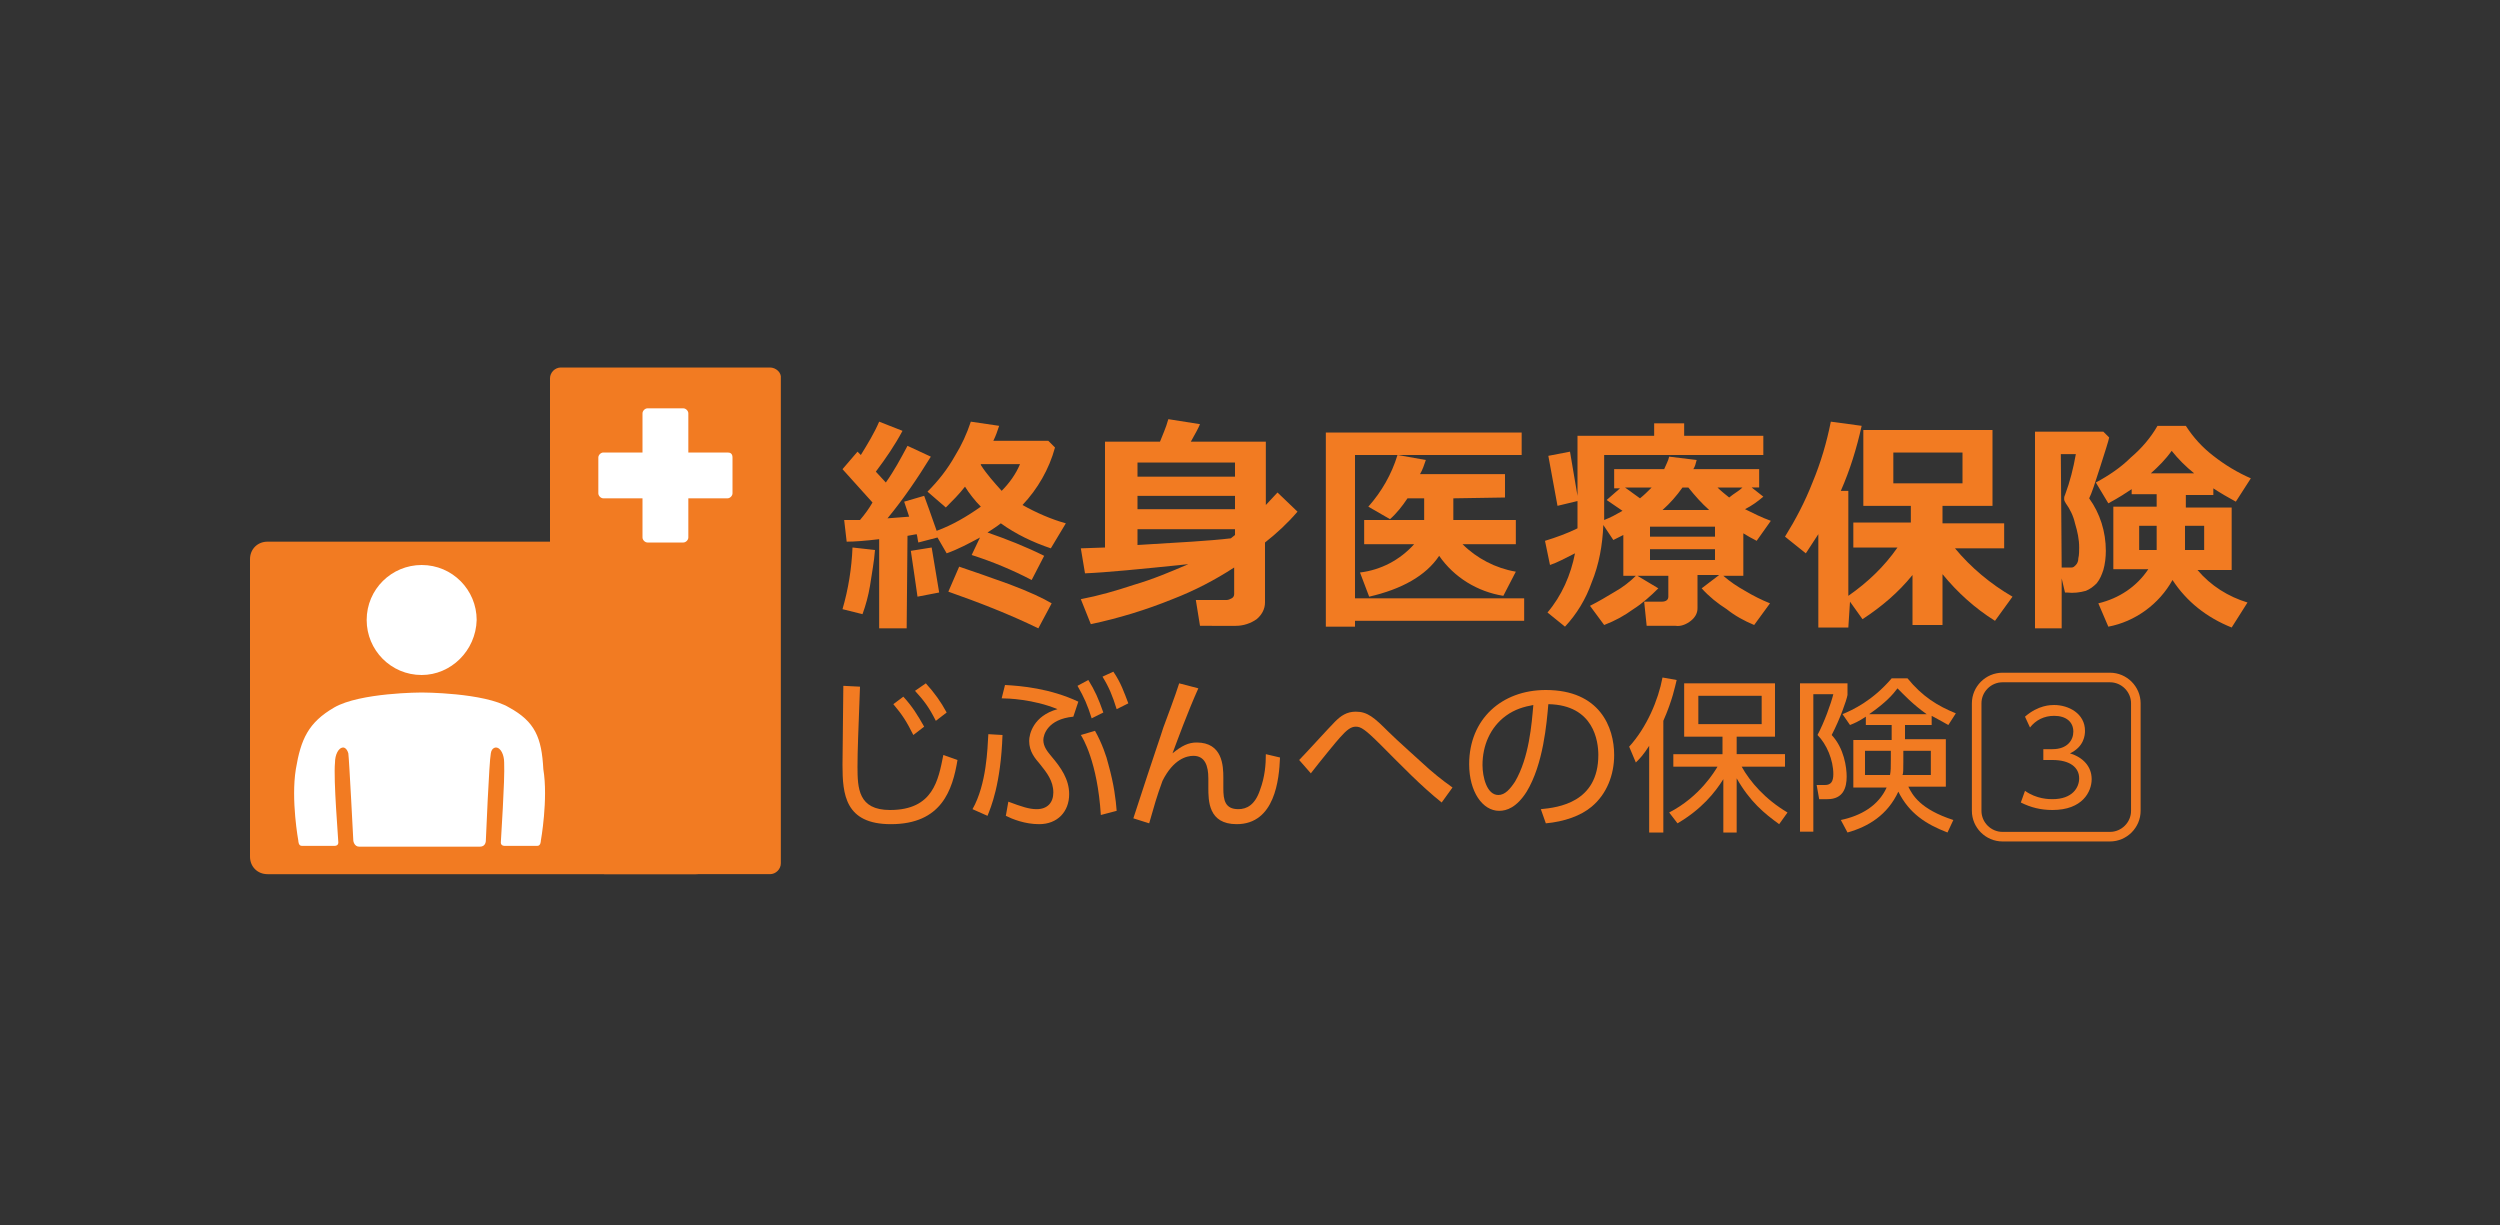
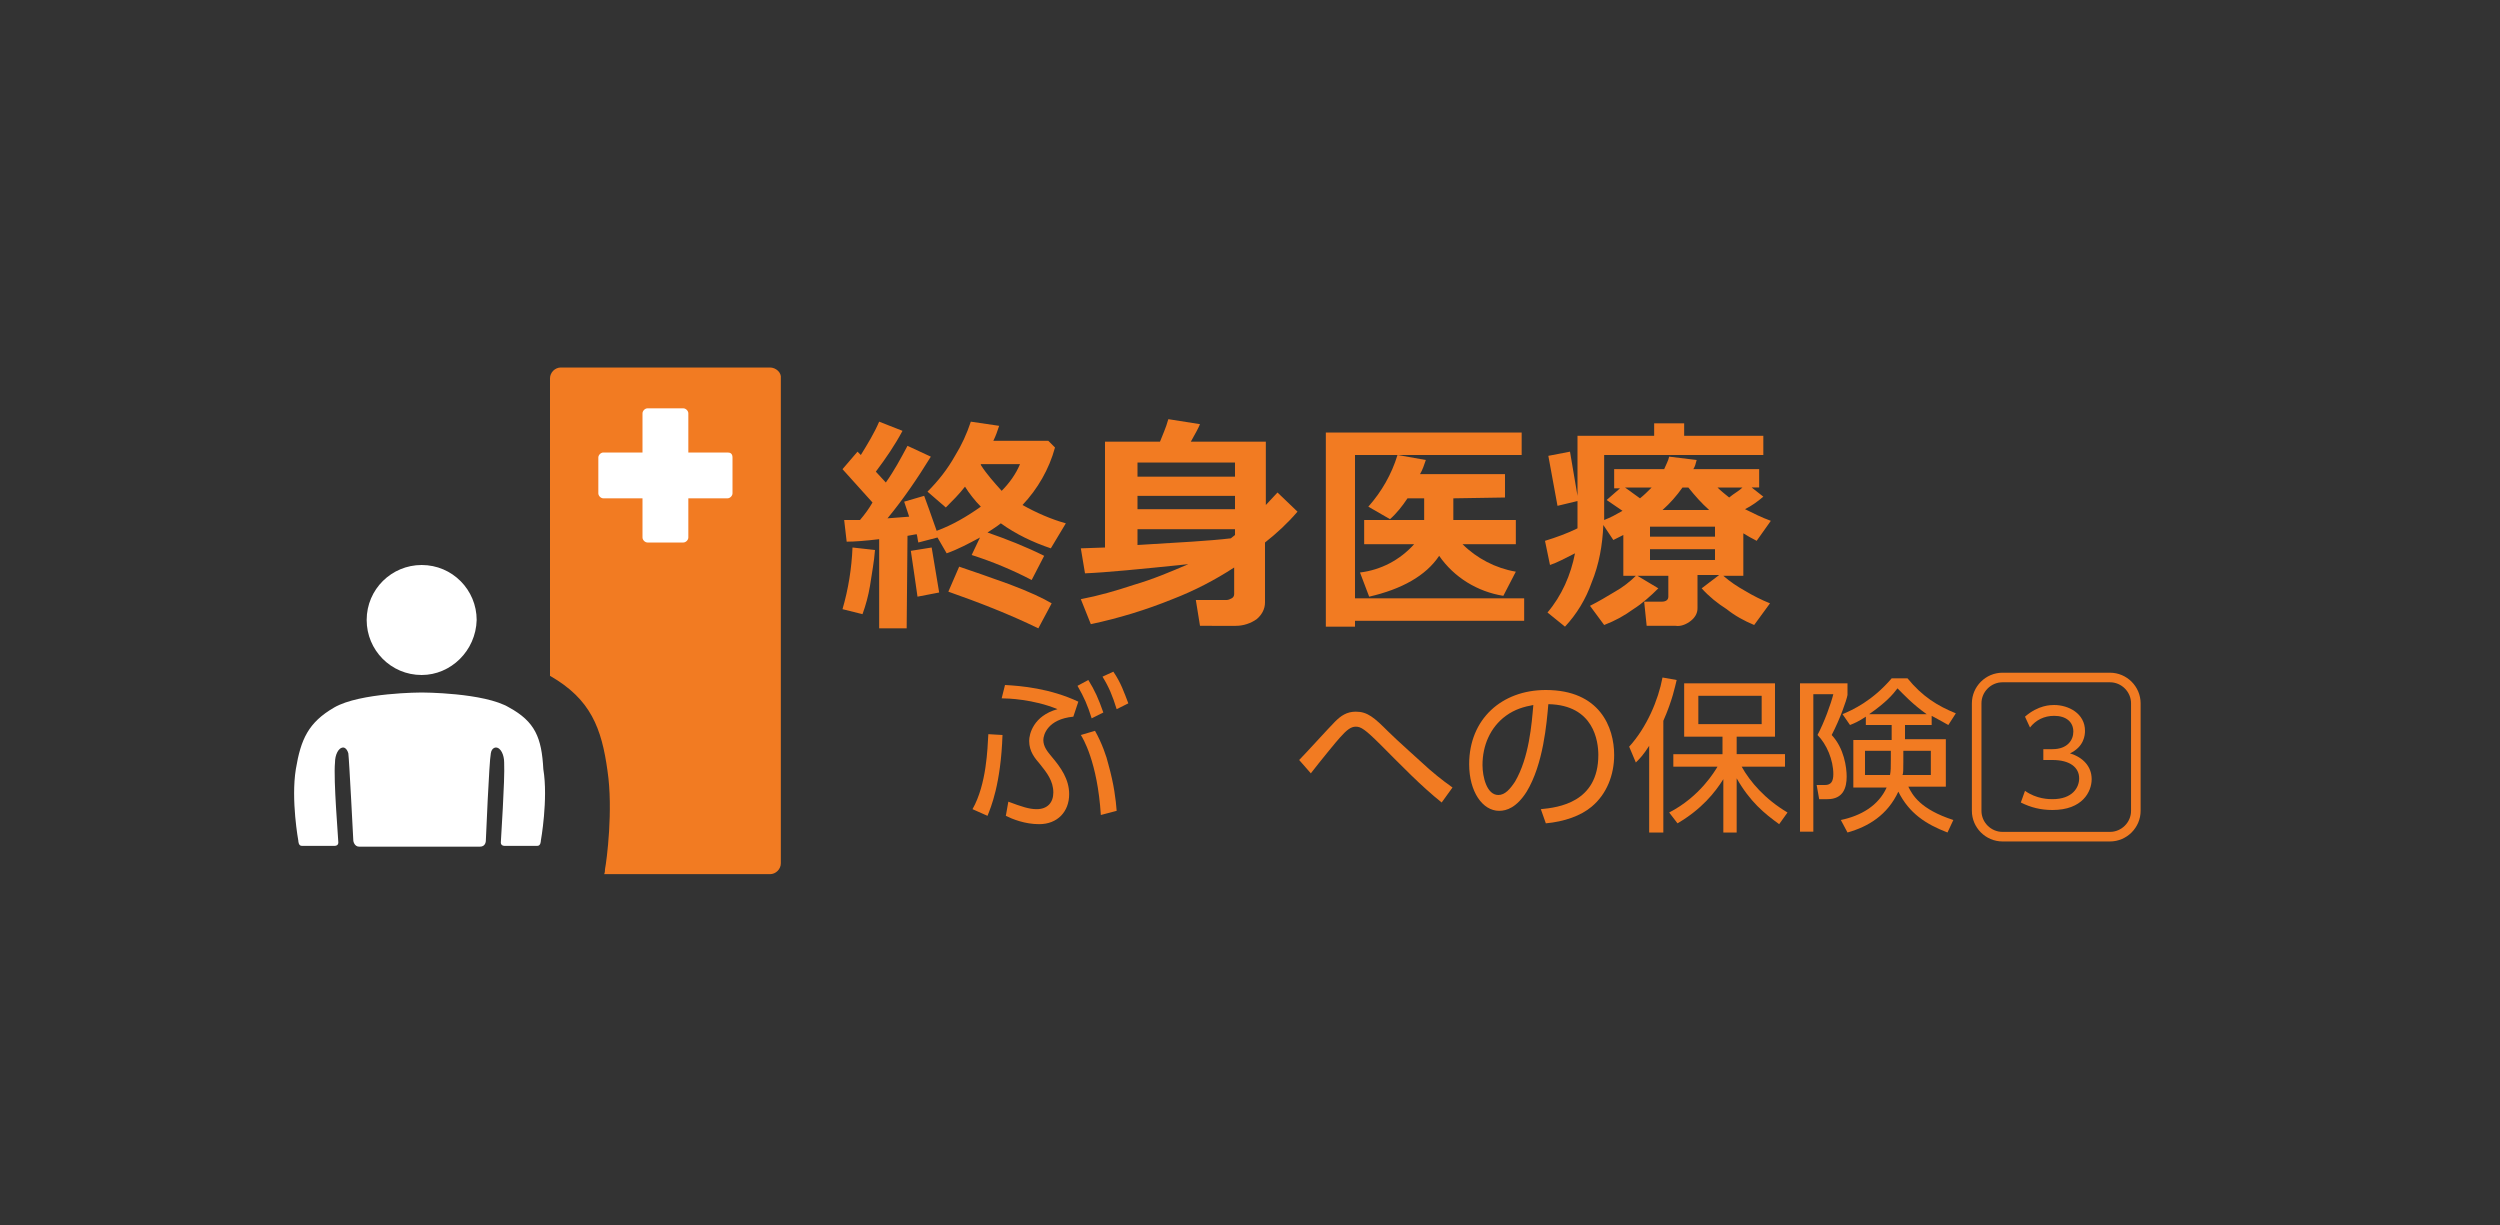
<svg xmlns="http://www.w3.org/2000/svg" version="1.1" id="レイヤー_1" x="0px" y="0px" viewBox="0 0 300 147" style="enable-background:new 0 0 300 147;" xml:space="preserve">
  <rect x="0" y="0" width="300" height="147" fill="#333333" stroke="none" />
  <style type="text/css">
	.st0{fill:#F27B22;}
	.st1{fill:none;stroke:#E89112;stroke-width:0.771;stroke-miterlimit:10;}
	.st2{fill:#FFFFFF;}
	.st3{fill:none;stroke:#F27B22;stroke-width:1.149;stroke-miterlimit:10;}
</style>
  <path class="st0" d="M105,66c-0.1,1.4-0.4,2.9-0.6,4.3c-0.2,1.2-0.5,2.3-0.9,3.4l-2.4-0.6c0.7-2.4,1.1-4.9,1.2-7.4L105,66z   M108.8,75.4h-3.3V64.7c-1.6,0.2-3,0.3-3.9,0.3l-0.3-2.6h1.9c0.6-0.7,1.1-1.4,1.5-2.1c-1.2-1.3-2.4-2.7-3.6-4l1.8-2.1  c0.1,0.1,0.2,0.2,0.4,0.4c0.8-1.3,1.6-2.6,2.2-4l2.8,1.1c-0.9,1.7-2,3.3-3.2,4.9l1.2,1.3c1-1.4,1.8-2.9,2.6-4.4l2.8,1.3  c-1.6,2.6-3.3,5.1-5.2,7.4l2.6-0.2c-0.2-0.6-0.4-1.2-0.6-1.8l2.4-0.7c0.3,0.8,0.8,2.2,1.5,4.2c1.9-0.7,3.6-1.7,5.3-2.9  c-0.7-0.7-1.4-1.6-1.9-2.4c-0.7,0.9-1.5,1.7-2.3,2.5l-2.2-1.9c1.3-1.3,2.4-2.7,3.3-4.3c0.8-1.3,1.4-2.6,1.9-4.1l3.4,0.5  c-0.2,0.6-0.4,1.2-0.7,1.8h6.6l0.8,0.8c-0.7,2.6-2.1,5-3.9,6.9c1.6,0.9,3.4,1.7,5.2,2.2l-1.8,3c-2.1-0.7-4.2-1.7-6-3  c-0.5,0.4-1,0.7-1.6,1.1c2.3,0.8,4.6,1.7,6.8,2.8l-1.5,2.9c-2.3-1.2-4.7-2.2-7.2-3l1-2.1c-1.3,0.7-2.6,1.4-4,1.9l-1.1-1.9l-2.3,0.6  c-0.1-0.4-0.1-0.7-0.2-1l-1.1,0.2L108.8,75.4z M112.7,71.1l-2.6,0.5c-0.2-1.5-0.5-3.4-0.8-5.5l2.5-0.4L112.7,71.1z M126.2,72.4  l-1.6,3c-3.5-1.7-7.1-3.1-10.8-4.4l1.3-3c1.5,0.5,3.5,1.2,6,2.1C123.5,71,125.2,71.8,126.2,72.4L126.2,72.4z M120.2,58.9  c0.9-0.9,1.7-2,2.2-3.2h-4.7v0.1C118.4,56.9,119.3,57.9,120.2,58.9L120.2,58.9z" />
  <path class="st0" d="M142.6,67.7c-5.8,0.6-9.9,1-12.4,1.1l-0.5-3l2.9-0.1V53h6.6c0.3-0.8,0.7-1.6,1-2.7l3.8,0.6  c-0.2,0.5-0.6,1.2-1.1,2.1h9v7.6l1.4-1.5l2.4,2.3c-1.2,1.4-2.5,2.6-3.9,3.7v7.2c0,0.8-0.4,1.5-1,2c-0.7,0.5-1.6,0.8-2.5,0.8H144  l-0.5-3.1h3.7c0.2,0,0.4-0.1,0.6-0.2c0.2-0.1,0.3-0.3,0.3-0.5v-3.2c-2.3,1.5-4.8,2.8-7.4,3.8c-3.2,1.3-6.5,2.3-9.8,3l-1.2-3  c2.1-0.4,4.2-1,6.3-1.7C138.4,69.5,140.5,68.6,142.6,67.7L142.6,67.7z M148.2,57.2v-1.7h-11.7v1.7L148.2,57.2z M148.2,61.1v-1.6  h-11.7v1.6L148.2,61.1z M136.5,65.4c5-0.3,8.7-0.5,11.2-0.8l0.5-0.4v-0.7h-11.7L136.5,65.4z" />
  <path class="st0" d="M182.9,74.5h-20.3v0.7h-3.5V51.9h23.5v2.7h-20v17.2h20.3V74.5z M174.4,59.8v2.6h7.5v2.9h-6.4  c1.7,1.7,4,2.9,6.4,3.3l-1.5,2.9c-3.1-0.5-5.9-2.2-7.7-4.8c-1.6,2.4-4.5,4-8.4,4.9l-1.1-2.9c2.5-0.3,4.8-1.5,6.5-3.4h-6v-2.9h7.2  v-2.6h-2c-0.6,0.9-1.3,1.8-2.1,2.5l-2.6-1.5c1.6-1.8,2.8-3.9,3.5-6.2l3.4,0.6c-0.2,0.6-0.4,1.2-0.7,1.7h10.2v2.8L174.4,59.8z" />
  <path class="st0" d="M199,70.6c-0.9,0.9-1.9,1.8-3,2.5c-1.1,0.8-2.2,1.4-3.5,1.9l-1.7-2.3c1-0.5,2-1.1,3-1.7  c0.9-0.5,1.8-1.2,2.5-1.9h-1.5v-4.9l-1.2,0.6l-1.2-1.8c-0.1,2.4-0.5,4.7-1.4,6.9c-0.7,2-1.8,3.8-3.2,5.3l-2.1-1.7  c1.7-2,2.8-4.5,3.3-7.1c-1.2,0.6-2.1,1.1-3,1.4l-0.6-2.9c1.3-0.4,2.7-0.9,3.9-1.5c0-0.4,0-1,0-2v-9.1h9.2v-1.5h3.6v1.5h9.5v2.3  h-19.1v6.6v1.2c0.8-0.3,1.5-0.7,2.2-1.1l-1.9-1.3l1.6-1.4h-0.7v-2.3h6c0.2-0.5,0.5-1,0.6-1.5l3.3,0.4c-0.1,0.4-0.2,0.8-0.4,1.1h7.9  v2.2h-0.9l1.4,1.1c-0.7,0.6-1.4,1.1-2.2,1.5c1,0.5,2,1,3.1,1.4l-1.7,2.4c-0.6-0.3-1.1-0.6-1.6-0.9v5.1h-2.4c0.8,0.7,1.7,1.3,2.6,1.8  c1,0.6,2,1.1,3,1.5l-1.9,2.6c-1.2-0.5-2.3-1.1-3.3-1.9c-1.1-0.7-2.1-1.5-3-2.5l2.1-1.6h-2.6v4c0,0.6-0.3,1.1-0.8,1.5  c-0.5,0.4-1.2,0.7-1.8,0.6h-3.5l-0.3-2.9h2.1c0.5,0,0.8-0.2,0.8-0.6v-2.5h-3.7L199,70.6z M189.4,60.1l-2.5,0.6l-1.1-6l2.6-0.5  L189.4,60.1z M195,58.5l1.8,1.3c0.5-0.4,0.9-0.8,1.4-1.3H195z M198,64.4h7.8v-1.2H198V64.4z M205.8,65.9H198v1.3h7.8V65.9z   M199.5,61.2h5.6c-0.9-0.8-1.7-1.7-2.5-2.7h-0.7C201.2,59.5,200.4,60.4,199.5,61.2L199.5,61.2z M209.1,58.5h-3  c0.4,0.4,0.9,0.8,1.4,1.2C208.1,59.2,208.7,58.9,209.1,58.5L209.1,58.5z" />
-   <path class="st0" d="M221.8,75.3h-3.6V64.1c-0.4,0.6-0.9,1.4-1.5,2.3l-2.5-2c1.3-2.1,2.4-4.2,3.3-6.5c1-2.4,1.7-4.8,2.2-7.3l3.7,0.5  c-0.6,2.7-1.4,5.3-2.5,7.8h0.9v12.6c2.3-1.6,4.3-3.5,5.9-5.8h-5.3v-3h6.9v-2h-5.7v-9.1h15.5v9.1h-6v2.1h7.4v3h-5.9  c1.9,2.3,4.3,4.3,6.9,5.8l-2.1,2.9c-2.4-1.5-4.5-3.4-6.3-5.6v6.1h-3.6v-6c-1.7,2.1-3.7,3.8-6,5.3l-1.5-2.1L221.8,75.3z M235.5,58  v-3.7h-8.3V58H235.5z" />
-   <path class="st0" d="M253.1,52.5c-0.1,0.5-0.5,1.7-1.1,3.6s-1,3.1-1.3,3.7c1.3,1.8,2,4,2,6.3c0,0.8-0.1,1.6-0.3,2.3  c-0.2,0.6-0.4,1.1-0.8,1.6c-0.4,0.4-0.8,0.7-1.3,0.9c-0.7,0.2-1.5,0.3-2.3,0.2h-0.2l-0.4-1.7v6h-3.2V51.8h8.2L253.1,52.5z   M247.4,68.1h1.2c0.2,0,0.3-0.1,0.5-0.3c0.2-0.2,0.3-0.5,0.3-0.8c0.1-0.4,0.1-0.9,0.1-1.3c0-1-0.2-1.9-0.5-2.9  c-0.2-0.9-0.6-1.7-1.1-2.4c-0.1-0.2-0.2-0.3-0.2-0.5c0-0.2,0-0.3,0.1-0.5c0.6-1.6,1-3.2,1.3-4.9h-1.8L247.4,68.1z M260.7,69.6  c-1.6,2.9-4.5,5-7.7,5.6l-1.2-2.8c2.5-0.6,4.6-2,6-4.1h-4.2v-7.5h5.2v-1.5h-3v-0.6c-0.6,0.4-1.5,1-2.8,1.7l-1.5-2.5  c1.5-0.8,3-1.8,4.2-3c1.3-1.1,2.4-2.4,3.2-3.8h3.4c0.9,1.4,2,2.6,3.3,3.6c1.4,1.1,2.9,2,4.5,2.7l-1.8,2.8c-0.9-0.5-1.8-1-2.7-1.6  v0.8h-3.3v1.5h5.5v7.5h-4.1c1.6,1.9,3.7,3.2,6,3.9l-1.9,3C264.8,74.1,262.4,72.2,260.7,69.6L260.7,69.6z M258.8,63.1h-2.1V66h2.1  V63.1z M258.1,56.8h5.2c-1-0.8-1.9-1.7-2.7-2.7C259.9,55.1,259,56,258.1,56.8L258.1,56.8z M264.5,66v-2.9h-2.3V66H264.5z" />
  <g>
-     <path class="st0" d="M83.5,104.9H32.1c-1.2,0-2.1-0.9-2.1-2.1V67.1c0-1.2,0.9-2.1,2.1-2.1h51.4c1.2,0,2.1,0.9,2.1,2.1v35.7   C85.6,104.1,84.7,104.9,83.5,104.9z" />
    <path class="st1" d="M55.9,72.2" />
    <g>
      <g>
        <path class="st0" d="M92.4,44.1H67.3c-0.7,0-1.3,0.6-1.3,1.3v35.7c4.9,2.8,6.2,6.3,6.9,11.4c0.7,4.7-0.1,10.8-0.3,11.8     c0,0.1,0,0.4-0.1,0.6h19.9c0.7,0,1.3-0.6,1.3-1.3V45.4C93.8,44.7,93.1,44.1,92.4,44.1z" />
      </g>
    </g>
    <path class="st2" d="M87.3,54.3h-4.7v-4.7c0-0.3-0.3-0.6-0.6-0.6h-4.3c-0.3,0-0.6,0.3-0.6,0.6v4.7h-4.7c-0.3,0-0.6,0.3-0.6,0.6v4.3   c0,0.3,0.3,0.6,0.6,0.6h4.7v4.7c0,0.3,0.3,0.6,0.6,0.6H82c0.3,0,0.6-0.3,0.6-0.6v-4.7h4.7c0.3,0,0.6-0.3,0.6-0.6v-4.3   C87.9,54.4,87.6,54.3,87.3,54.3z" />
    <path class="st2" d="M61.1,84.9c-3-1.8-10.5-1.8-10.5-1.8s-7.4,0-10.5,1.8l0,0c-3.1,1.8-4,3.8-4.6,7.4c-0.6,3.7,0.3,8.6,0.3,8.6   s0,0.6,0.4,0.6c0.4,0,4,0,4,0s0.4,0,0.4-0.4s-0.6-7.5-0.4-9.6c0-0.9,0.4-1.8,1-1.8c0,0,0.4,0,0.6,0.7c0.1,0.7,0.6,10.5,0.6,10.5   s0.1,0.7,0.7,0.7c0.4,0,5.2,0,6.9,0c0.4,0,0.7,0,0.7,0c1.6,0,6.3,0,6.9,0c0.7,0,0.7-0.7,0.7-0.7s0.4-9.6,0.6-10.5   c0.1-0.7,0.6-0.7,0.6-0.7c0.6,0,1,0.9,1,1.8c0.1,2.2-0.4,9.2-0.4,9.6s0.4,0.4,0.4,0.4s3.7,0,4,0c0.4,0,0.4-0.6,0.4-0.6   s0.9-5,0.3-8.6C65,88.5,64.2,86.6,61.1,84.9L61.1,84.9z" />
    <g>
      <g>
        <g>
          <path class="st2" d="M50.6,81c-3.7,0-6.6-3-6.6-6.6c0-3.7,3-6.6,6.6-6.6c3.7,0,6.6,3,6.6,6.6C57.1,78.1,54.1,81,50.6,81z" />
        </g>
      </g>
    </g>
  </g>
  <path class="st3" d="M253.2,100.4h-12.9c-1.7,0-3.1-1.4-3.1-3.1V84.4c0-1.7,1.4-3.1,3.1-3.1h12.9c1.7,0,3.1,1.4,3.1,3.1v12.9  C256.3,99,254.9,100.4,253.2,100.4z" />
  <g>
-     <path class="st0" d="M103.2,82.4c-0.2,5.4-0.3,7.7-0.3,9.6c0,2.6,0.1,5.2,3.9,5.2c5.2,0,5.8-3.6,6.4-6.6l1.7,0.6   c-0.6,3.6-1.9,7.7-8,7.7c-5.5,0-5.8-3.6-5.8-7.1c0-1.5,0.1-8.1,0.1-9.5L103.2,82.4z M108.4,83.6c1.1,1.2,1.7,2.2,2.5,3.6l-1.3,1   c-0.8-1.6-1.3-2.4-2.4-3.7L108.4,83.6z M111.1,82c1,1.1,1.8,2.2,2.5,3.5l-1.3,1c-0.8-1.6-1.4-2.4-2.5-3.6L111.1,82z" />
    <path class="st0" d="M116.7,97.1c1.7-3,1.8-7.3,1.9-9l1.7,0.1c-0.2,5.9-1.4,8.7-1.8,9.7L116.7,97.1z M128.8,86   c-3.1,0.3-3.6,2.2-3.6,2.8c0,0.8,0.5,1.4,1,2c1.1,1.3,2.1,2.7,2.1,4.5c0,2.1-1.4,3.6-3.6,3.6c-1.7,0-3.2-0.6-4-1l0.3-1.7   c1.6,0.6,2.5,0.9,3.4,0.9c1.3,0,2-0.8,2-2c0-1.4-0.8-2.4-1.6-3.4c-0.6-0.7-1.3-1.5-1.3-2.8c0-0.8,0.5-3,3.4-3.8   c-2.9-1.2-6-1.3-6.7-1.3l0.4-1.6c1.9,0.1,5.4,0.4,8.8,2L128.8,86z M130.6,81.6c0.8,1.3,1.2,2.2,1.8,3.9l-1.4,0.7   c-0.5-1.6-0.9-2.5-1.7-3.9L130.6,81.6z M132.1,97.8c-0.4-6.4-2.2-9.3-2.4-9.6l1.7-0.5c0.8,1.4,1.4,3.1,1.6,4c0.7,2.5,0.9,4.3,1,5.6   L132.1,97.8z M133.6,80.6c0.9,1.3,1.3,2.5,1.8,3.8l-1.4,0.7c-0.5-1.6-0.9-2.6-1.7-3.9L133.6,80.6z" />
-     <path class="st0" d="M143.8,82.6c-1.3,2.9-2.5,6.2-3.1,7.8c1.1-0.9,1.9-1.3,2.9-1.3c3.1,0,3.2,2.8,3.2,4.2v1.3   c0,1.4,0.2,2.5,1.8,2.5c1,0,2-0.5,2.6-2.3c0.6-1.6,0.7-3.1,0.7-4.3l1.7,0.4c-0.1,2.6-0.6,8-5.2,8c-3.4,0-3.4-2.8-3.4-4.4v-1.1   c0-1.5-0.4-2.7-1.8-2.7c-0.8,0-2.4,0.4-3.7,3c-0.7,1.9-1,3-1.6,5.1l-1.9-0.6c2.8-8.6,3.2-9.6,3.6-10.9c0.3-0.8,1.5-4,1.9-5.3   L143.8,82.6z" />
    <path class="st0" d="M173,96.3c-2.5-2-4.8-4.4-7.3-6.9c-1.9-1.9-2.4-2.2-3-2.2s-1.1,0.4-1.9,1.3c-0.3,0.3-2.5,3-3.5,4.3l-1.4-1.6   c0.7-0.7,3.6-3.9,4.3-4.6c0.7-0.7,1.4-1.2,2.5-1.2c1.4,0,2.2,0.7,3.9,2.4c1,1,3.7,3.4,4.9,4.5c1.5,1.3,2.4,1.9,2.8,2.2L173,96.3z" />
    <path class="st0" d="M184.9,97.1c2.1-0.2,6.9-0.8,6.9-6.5c0-1.6-0.5-6-6-6.1c-0.2,2.3-0.6,7.2-2.6,10.5c-1.2,1.9-2.4,2.3-3.3,2.3   c-2,0-3.6-2.3-3.6-5.6c0-5.4,3.9-8.9,9.2-8.9c6.5,0,8.2,4.5,8.2,7.8c0,2.4-0.9,4.7-2.7,6.2c-1.3,1.1-3.3,1.8-5.5,2L184.9,97.1z    M180.7,85.9c-1.9,1.4-2.8,3.6-2.8,5.9c0,1.4,0.5,3.6,1.9,3.6c0.8,0,1.4-0.7,2-1.6c1.7-2.9,2-6.9,2.2-9.2   C182.9,84.8,181.8,85.1,180.7,85.9z" />
    <path class="st0" d="M199.5,99.9h-1.6V89.5c-0.7,1.1-1.1,1.5-1.6,2l-0.8-1.9c2.1-2.3,3.5-5.6,4-8.3l1.7,0.3   c-0.2,0.8-0.5,2.4-1.6,4.9V99.9z M200.3,97.5c3.7-1.9,5.5-5,5.8-5.5h-5.3v-1.5h5.9v-2.1h-4.6V82H213v6.4h-4.6v2.1h5.8V92h-5.2   c1,1.8,2.8,3.9,5.5,5.5l-1,1.4c-1.8-1.3-3.5-2.7-5.1-5.5v6.5h-1.6v-6.4c-1,1.6-2.6,3.6-5.5,5.3L200.3,97.5z M211.4,83.5h-7.6v3.4   h7.6V83.5z" />
    <path class="st0" d="M221.7,82v1.4c-0.1,0.6-0.9,2.9-1.9,4.8c1.5,1.6,1.8,3.9,1.8,5c0,1.3-0.4,2.7-2.3,2.7h-1l-0.3-1.7l1,0   c0.7,0,1-0.4,1-1.3c0-1.7-0.8-3.6-1.9-4.7c0.8-1.5,1.6-3.7,1.9-4.9h-2.4v16.5h-1.6V82H221.7z M220.9,98.4c2.4-0.5,4.5-1.7,5.5-3.9   h-4v-5.7h4.6V87h-3.1v-1c-0.9,0.6-1.4,0.8-1.9,1l-0.9-1.3c1.2-0.5,3.6-1.6,5.9-4.3h1.9c1.8,2.2,3.6,3.3,5.8,4.2l-0.9,1.4   c-0.5-0.3-1.1-0.6-2-1.1V87h-3.2v1.7h4.9v5.7H229c0.5,1,1.4,2.7,5.4,4l-0.7,1.5c-2.6-1-4.6-2.3-5.9-4.9c-1.3,2.8-3.6,4.2-6.1,4.9   L220.9,98.4z M226.9,90.1h-3.1v2.9h3c0.1-0.5,0.1-0.9,0.1-1.8V90.1z M231.2,85.7c-1.7-1.2-2.8-2.4-3.5-3.1   c-0.6,0.8-1.4,1.7-3.4,3.1H231.2z M228.4,91.4c0,1,0,1.4-0.1,1.6h3.4v-2.9h-3.3V91.4z" />
  </g>
  <g>
    <path class="st0" d="M243,94.9c1.4,1,2.9,1,3.3,1c2.4,0,3.2-1.4,3.2-2.5c0-1.3-1.1-2.2-3.2-2.2h-1.1v-1.3h1.1   c1.8,0,2.5-1.1,2.5-2.1c0-1.2-0.9-1.9-2.3-1.9c-1.2,0-2.2,0.5-2.9,1.4l-0.6-1.3c1.6-1.4,3.1-1.4,3.5-1.4c1.7,0,3.7,1,3.7,3.1   c0,0.5-0.1,1.9-1.8,2.7c1.6,0.5,2.6,1.6,2.6,3.1c0,1.5-1.1,3.7-4.7,3.7c-1.4,0-2.6-0.3-3.8-0.9L243,94.9z" />
  </g>
</svg>